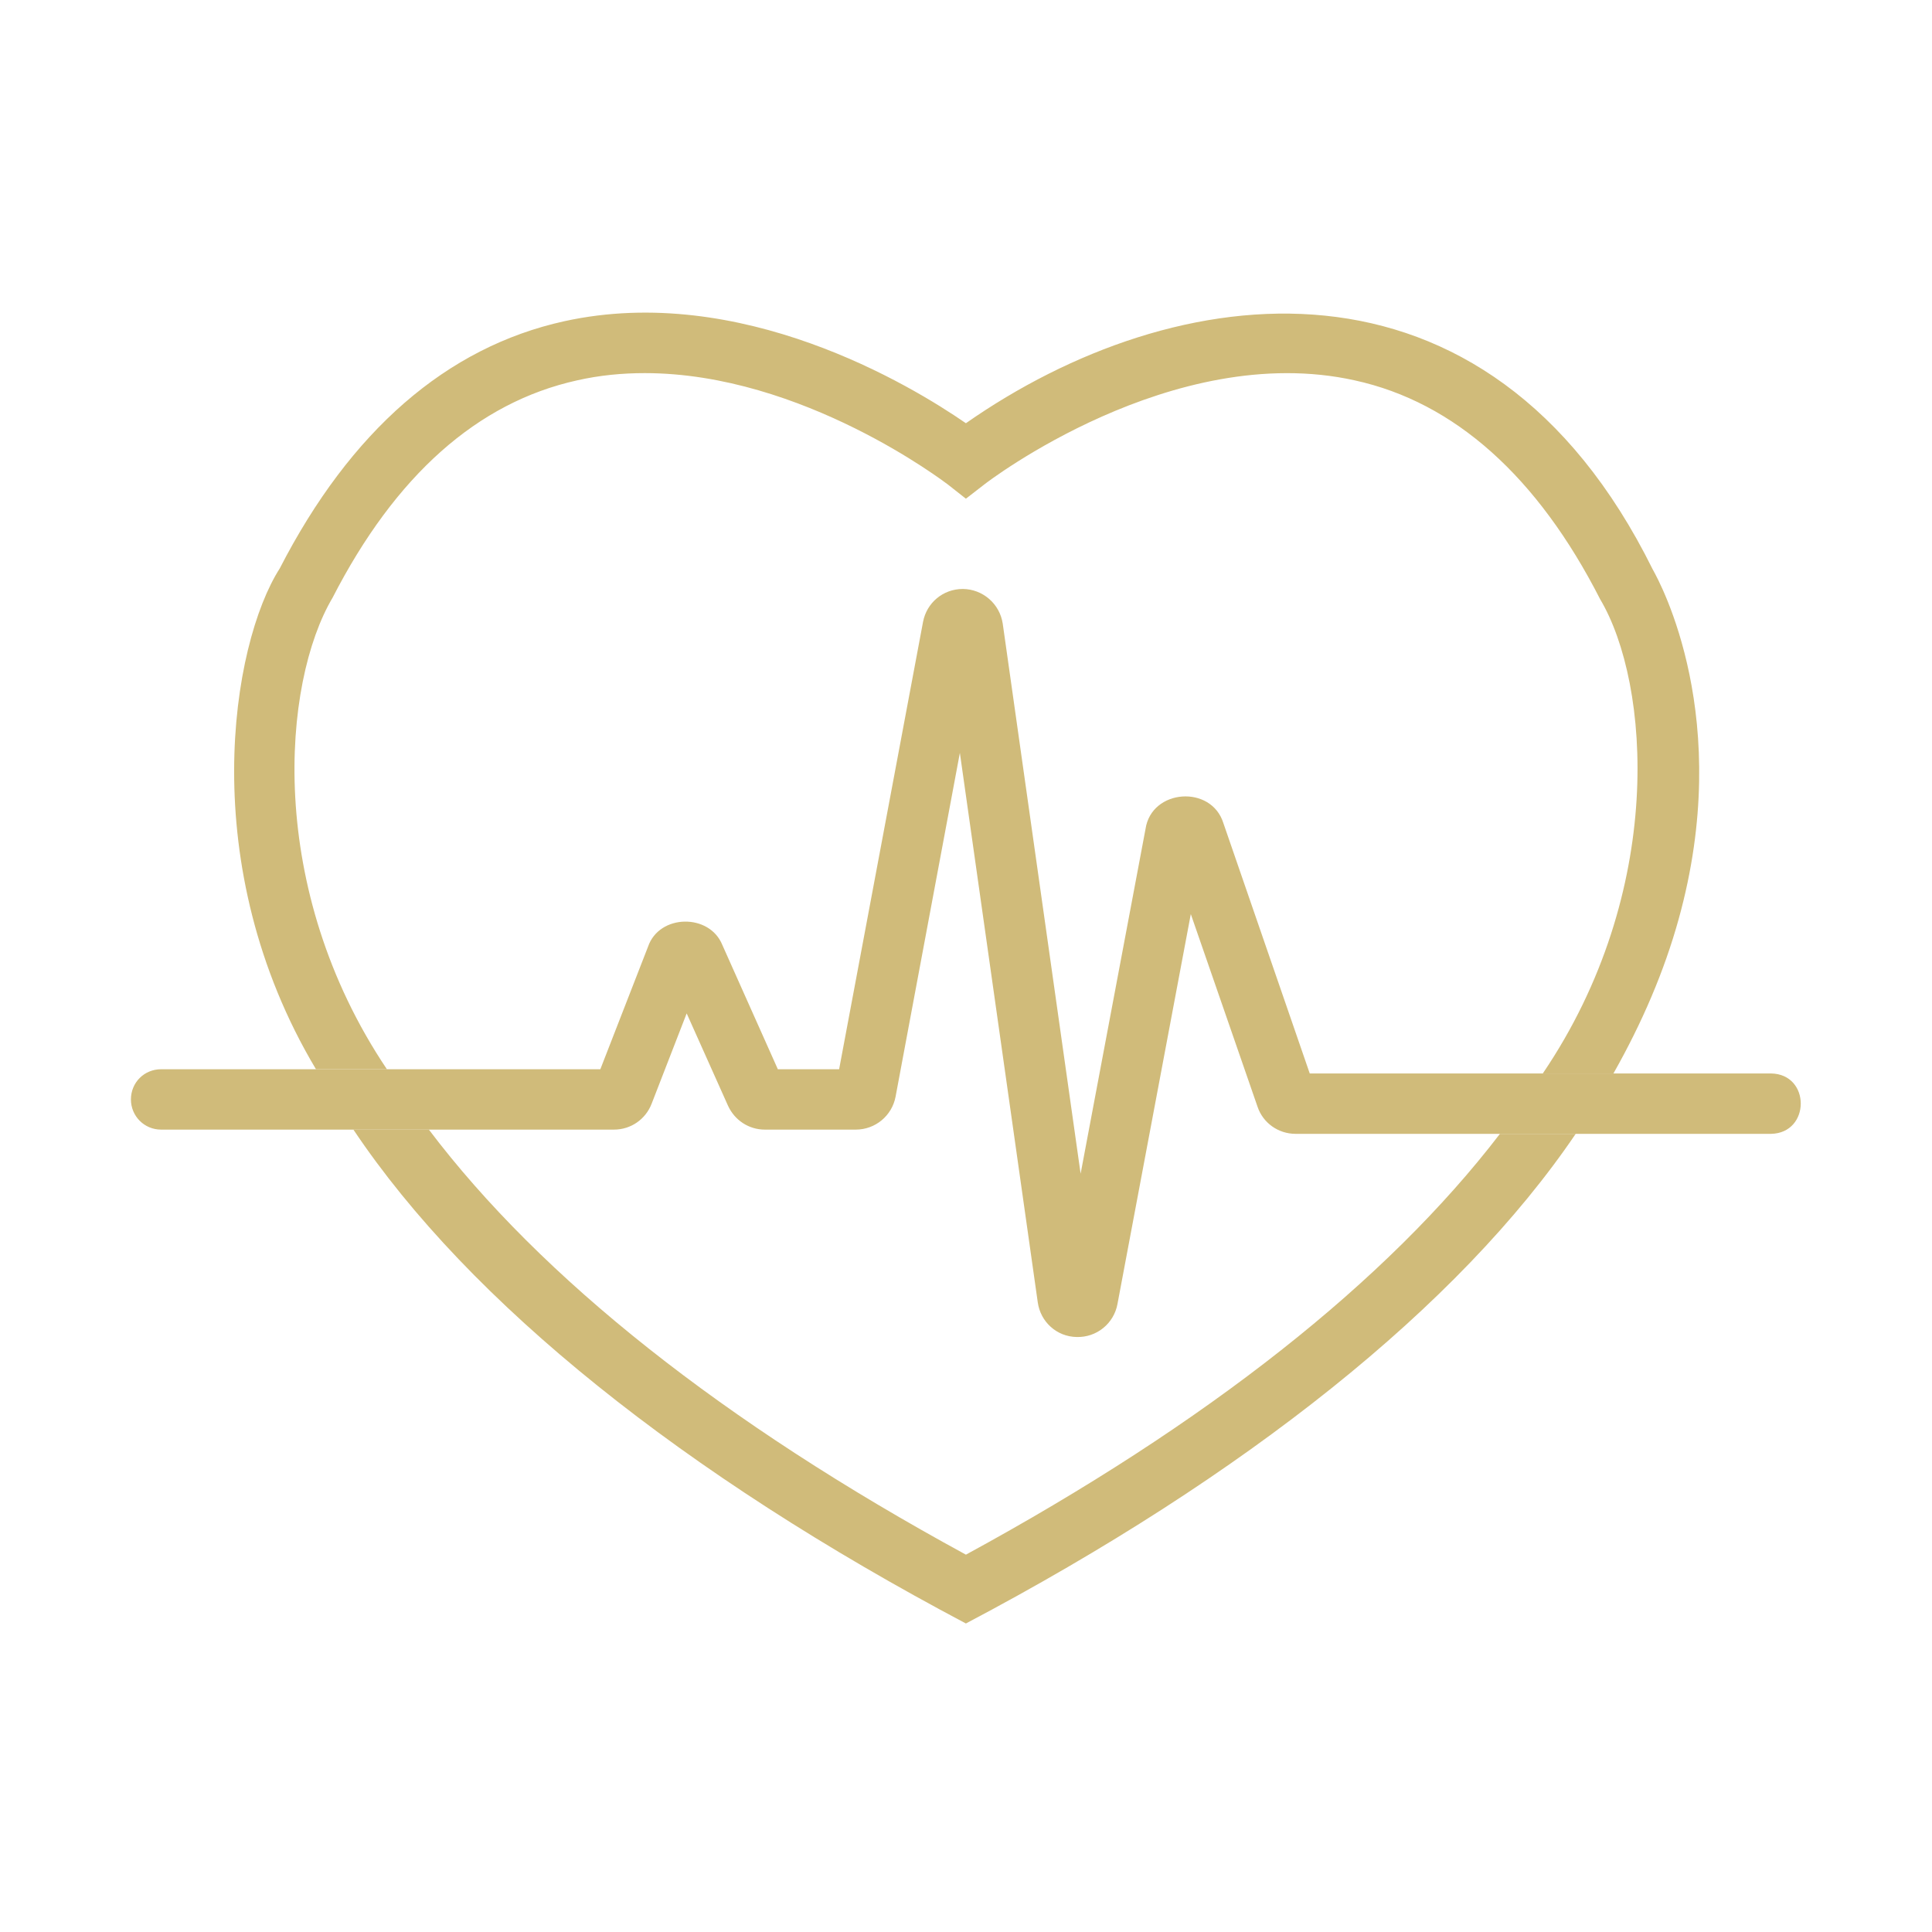
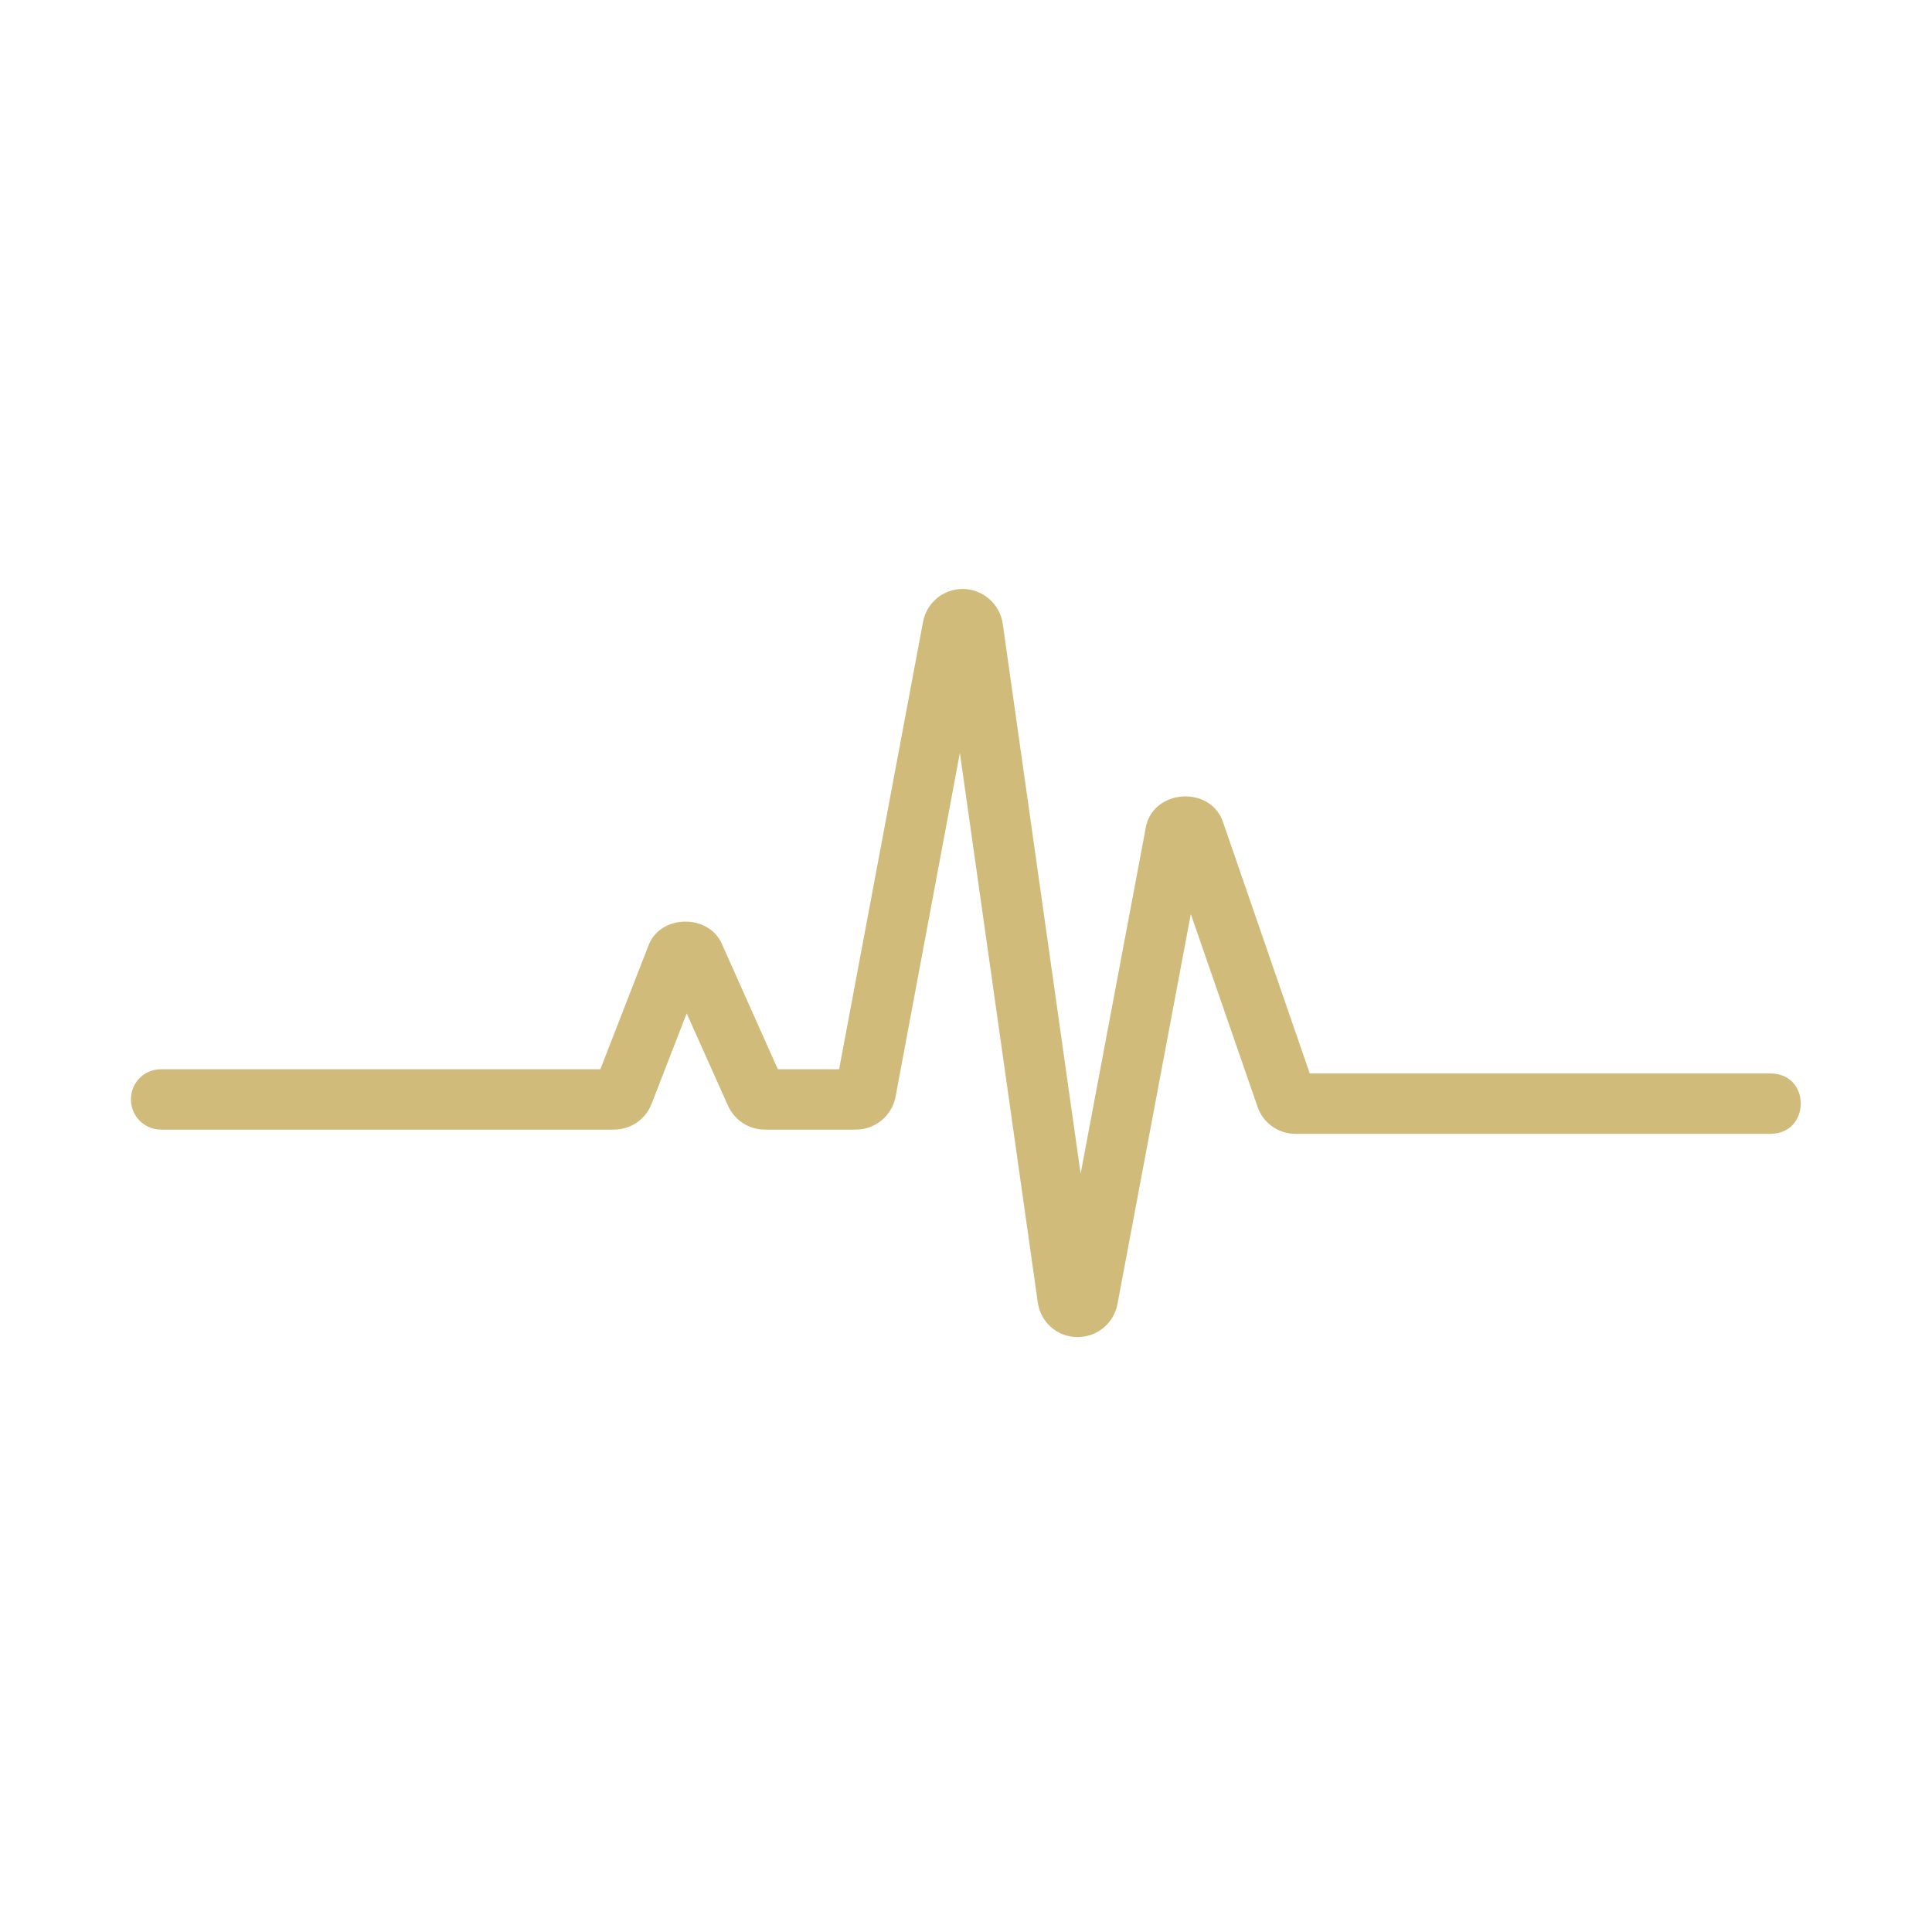
<svg xmlns="http://www.w3.org/2000/svg" width="512" height="512" viewBox="0 0 512 512" fill="none">
  <path d="M469.336 284.48H347.096L324.216 218.16C321.024 207.896 305.152 209.056 303.576 219.68L286.376 311.04L265.736 165.28C265.358 162.741 264.087 160.42 262.151 158.734C260.216 157.048 257.743 156.107 255.176 156.08C249.896 156.08 245.576 159.76 244.616 164.8L222.376 283.36H206.136L191.416 250.4C188.008 242.008 174.704 242.2 171.736 250.88L159.096 283.36H42.696C38.216 283.36 34.696 286.88 34.696 291.36C34.696 295.76 38.216 299.36 42.696 299.36H162.696C167.176 299.36 171.096 296.64 172.696 292.48L181.976 268.56L192.936 293.04C194.696 296.88 198.456 299.36 202.696 299.36H226.776C231.976 299.36 236.376 295.68 237.336 290.64L254.376 199.52L275.016 345.12C275.736 350.32 280.056 354.24 285.336 354.32C287.881 354.395 290.369 353.557 292.349 351.957C294.33 350.358 295.673 348.103 296.136 345.6L315.576 242.24L333.256 293.28C334.696 297.6 338.776 300.48 343.336 300.48H469.336C479.816 300.296 479.88 284.632 469.336 284.48Z" fill="#D0BB7A" />
-   <path d="M444.856 243.6C459.576 190.56 440.056 154.56 437.976 150.88C393.904 61.8 311.136 73.584 255.976 112.16C241.256 102 196.296 74.88 149.576 85.12C118.296 92 92.856 114.24 74.136 150.64C61.312 170.696 51.528 229.408 83.736 283.36H102.536C70.344 235.432 74.76 180.984 88.136 158.4C104.776 126 126.536 106.64 152.936 100.8C158.936 99.44 164.936 98.88 170.856 98.88C212.776 98.88 250.616 128 251.096 128.32L255.976 132.16L260.936 128.32C261.416 127.92 310.696 90.08 359.016 100.8C385.536 106.592 407.52 126.384 424.056 158.8C437.352 181.144 441.568 236.232 408.856 284.48H427.576C435.176 271.04 441.016 257.44 444.856 243.6ZM417.576 300.48H397.496C367.576 339.52 319.816 377.28 255.976 412C191.576 376.96 143.496 338.8 113.656 299.36H93.656C124.488 345.432 181.408 390.8 255.976 430.24C329.976 391.208 386.624 346.144 417.576 300.48Z" fill="#D0BB7A" />
</svg>